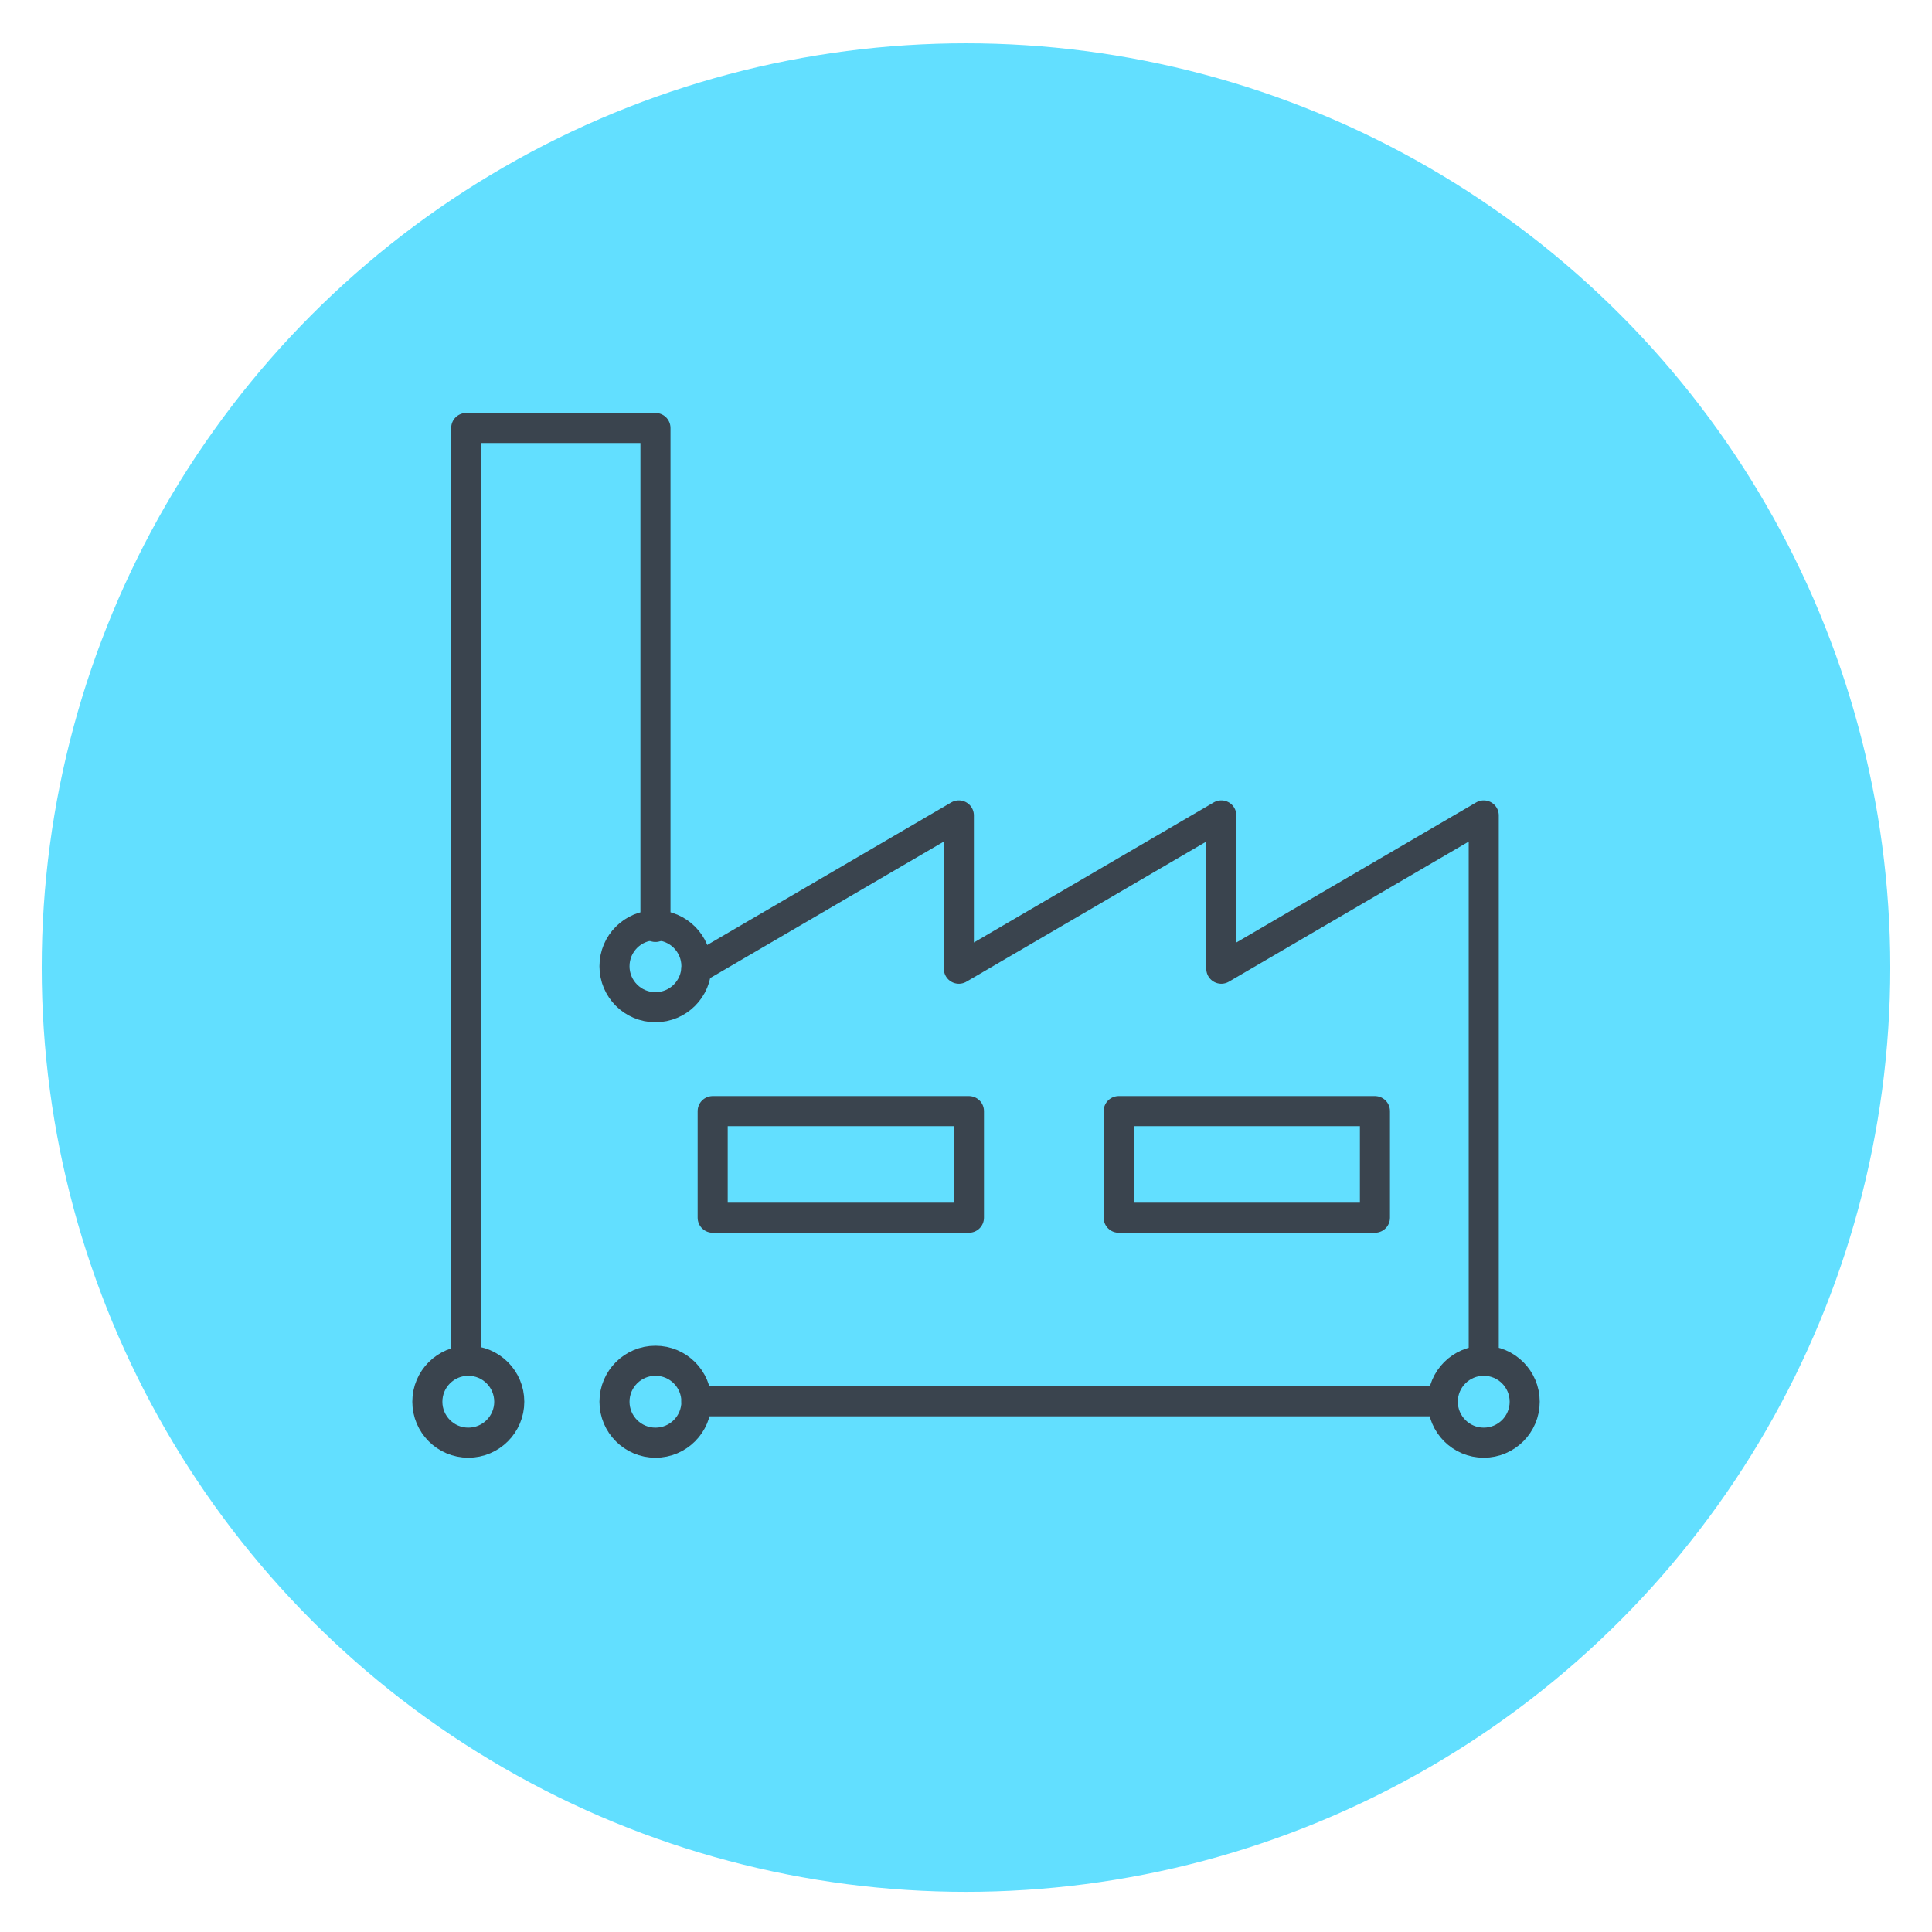
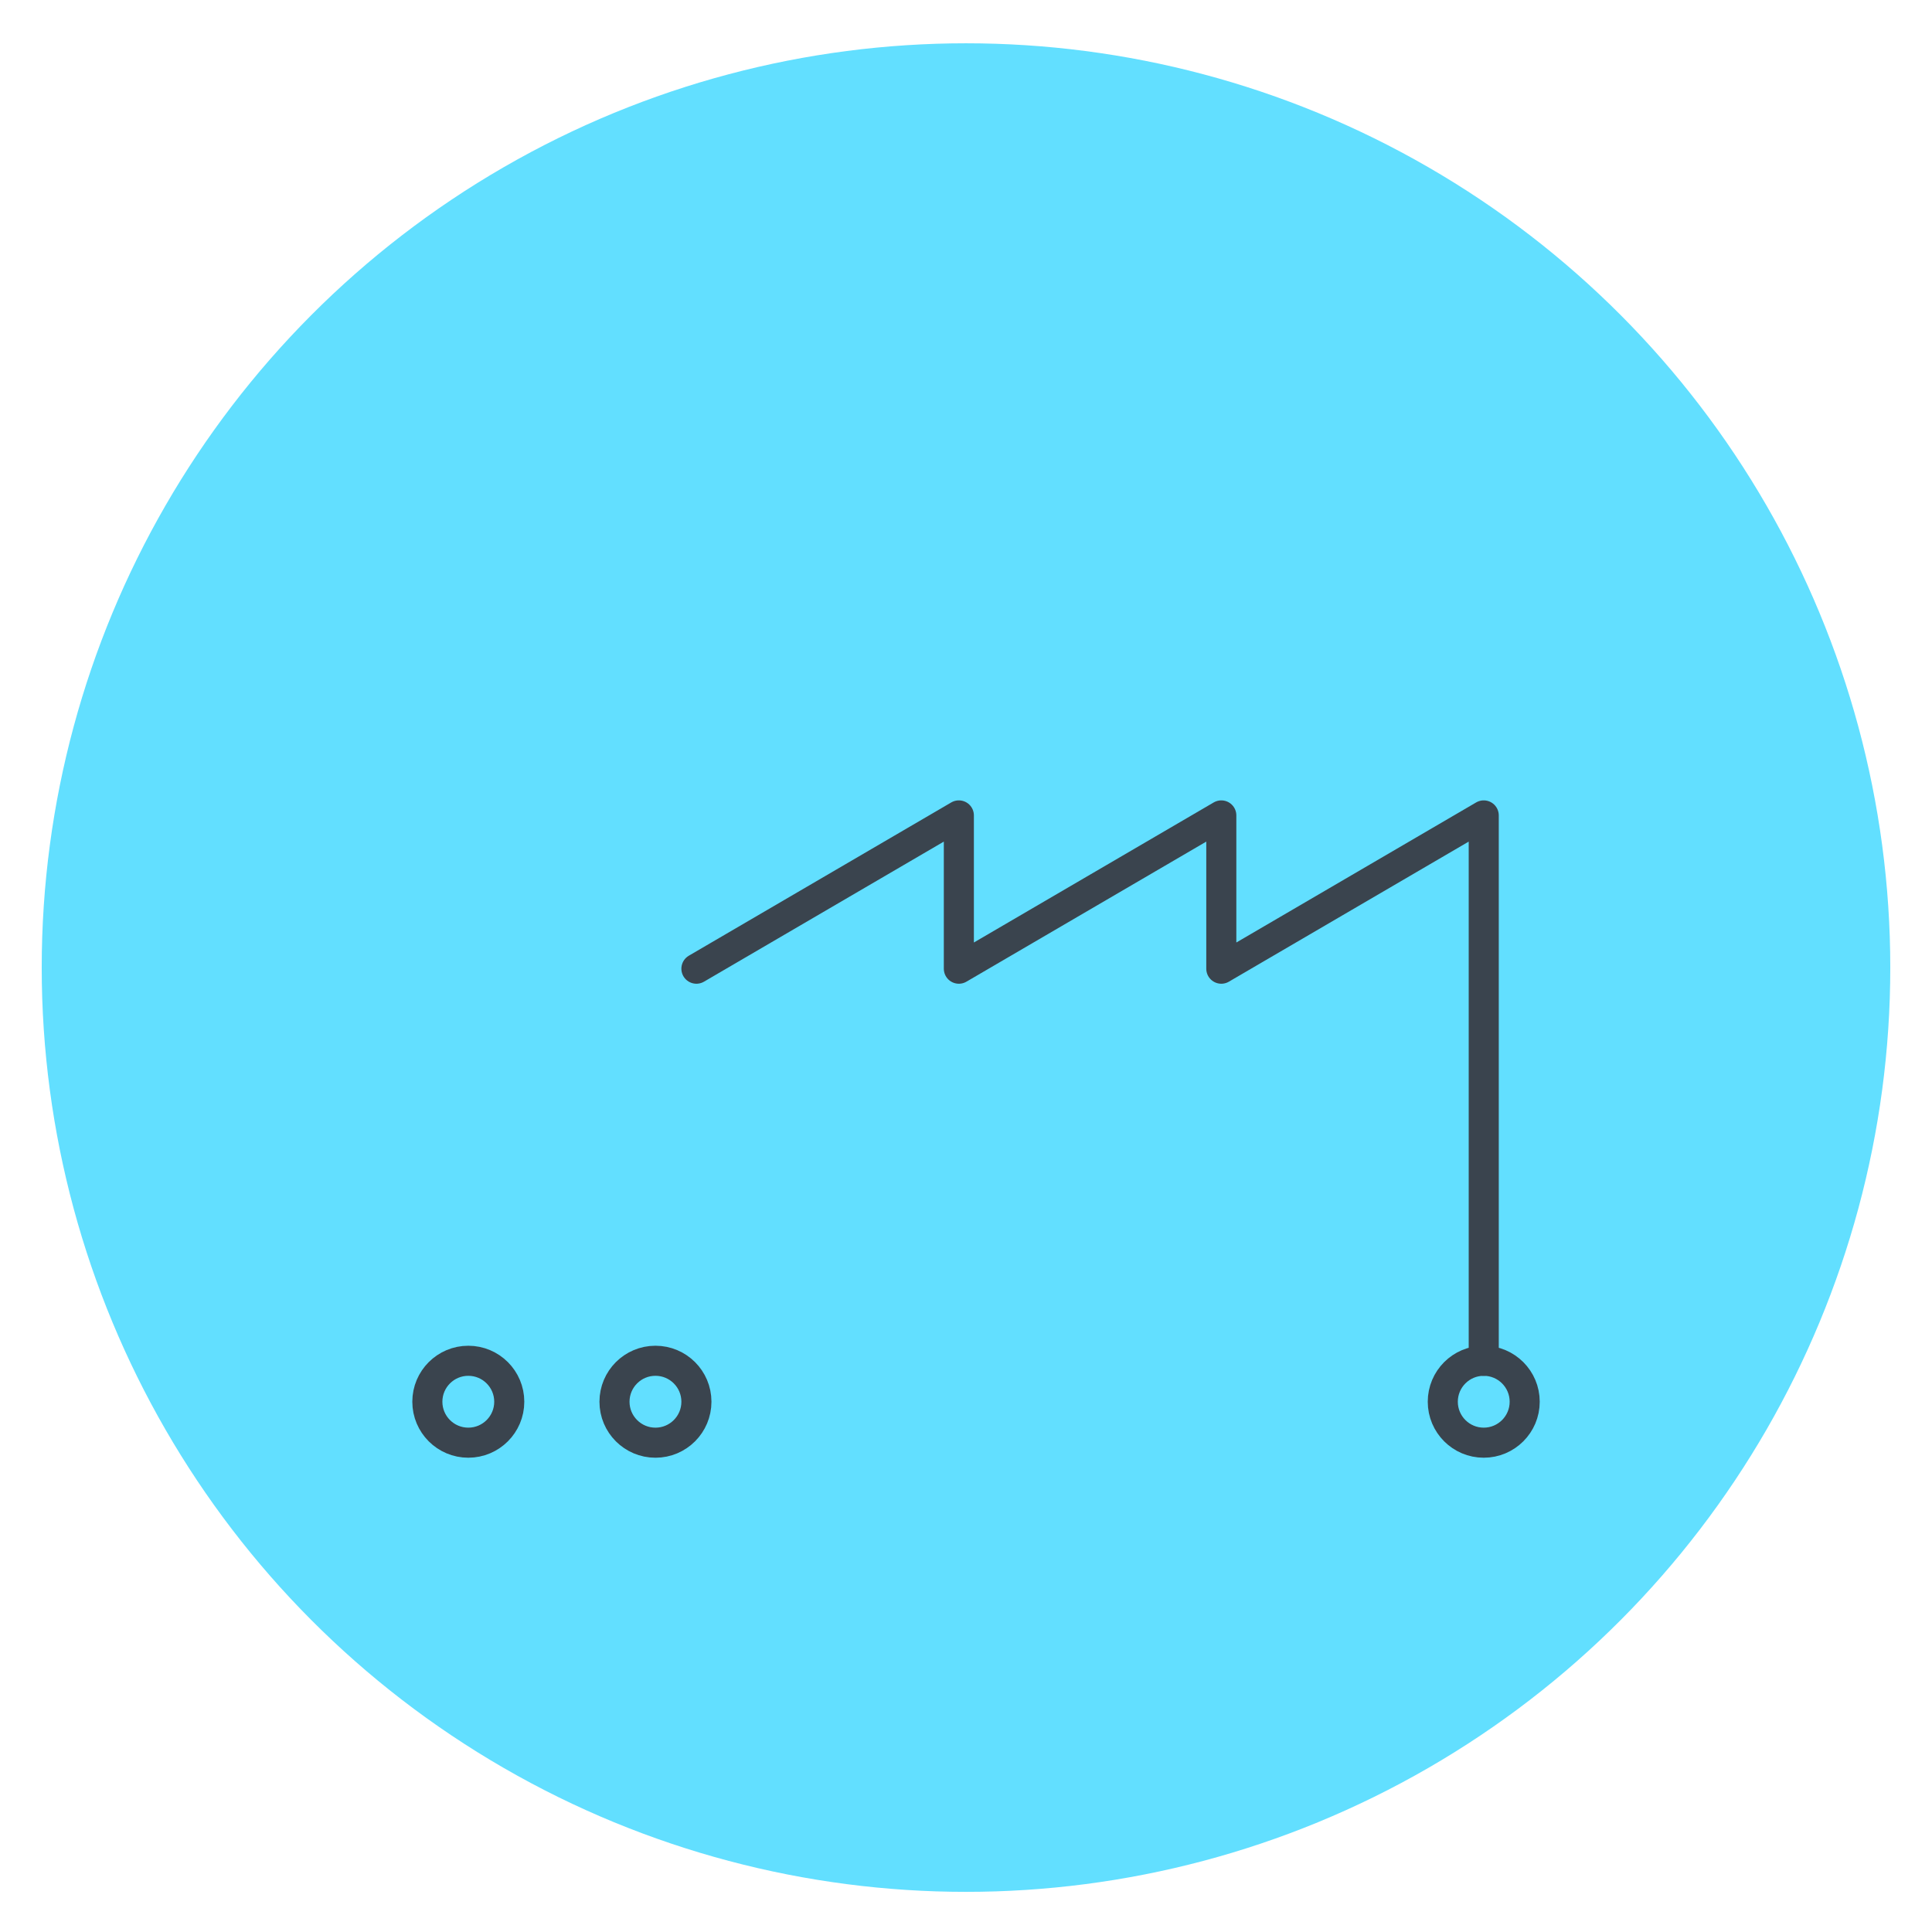
<svg xmlns="http://www.w3.org/2000/svg" id="Calque_1" x="0px" y="0px" width="192.756px" height="192.756px" viewBox="0 0 192.756 192.756" xml:space="preserve">
  <g>
    <circle fill="#62dfff" cx="96.378" cy="96.535" r="92.216" />
    <circle fill="none" stroke="#3A444E" stroke-width="3" stroke-linecap="round" stroke-linejoin="round" stroke-miterlimit="10" cx="46.723" cy="139.851" r="4.086" />
    <circle fill="none" stroke="#3A444E" stroke-width="3" stroke-linecap="round" stroke-linejoin="round" stroke-miterlimit="10" cx="65.395" cy="139.851" r="4.087" />
    <circle fill="none" stroke="#3A444E" stroke-width="3" stroke-linecap="round" stroke-linejoin="round" stroke-miterlimit="10" cx="148.033" cy="139.851" r="4.086" />
-     <circle fill="none" stroke="#3A444E" stroke-width="3" stroke-linecap="round" stroke-linejoin="round" stroke-miterlimit="10" cx="65.395" cy="96.402" r="4.087" />
-     <polyline fill="none" stroke="#3A444E" stroke-width="3" stroke-linecap="round" stroke-linejoin="round" stroke-miterlimit="10" points=" 46.514,135.764 46.514,42.701 65.395,42.701 65.395,92.482 " />
    <polyline fill="none" stroke="#3A444E" stroke-width="3" stroke-linecap="round" stroke-linejoin="round" stroke-miterlimit="10" points=" 69.481,96.647 95.665,81.354 95.665,96.647 121.85,81.354 121.85,96.647 148.033,81.354 148.033,135.765 " />
-     <line fill="none" stroke="#3A444E" stroke-width="3" stroke-linecap="round" stroke-linejoin="round" stroke-miterlimit="10" x1="69.481" y1="139.809" x2="143.947" y2="139.809" />
-     <rect x="71.104" y="110.858" fill="none" stroke="#3A444E" stroke-width="3" stroke-linecap="round" stroke-linejoin="round" stroke-miterlimit="10" width="25.567" height="10.634" />
-     <rect x="111.612" y="110.858" fill="none" stroke="#3A444E" stroke-width="3" stroke-linecap="round" stroke-linejoin="round" stroke-miterlimit="10" width="25.566" height="10.634" />
  </g>
</svg>